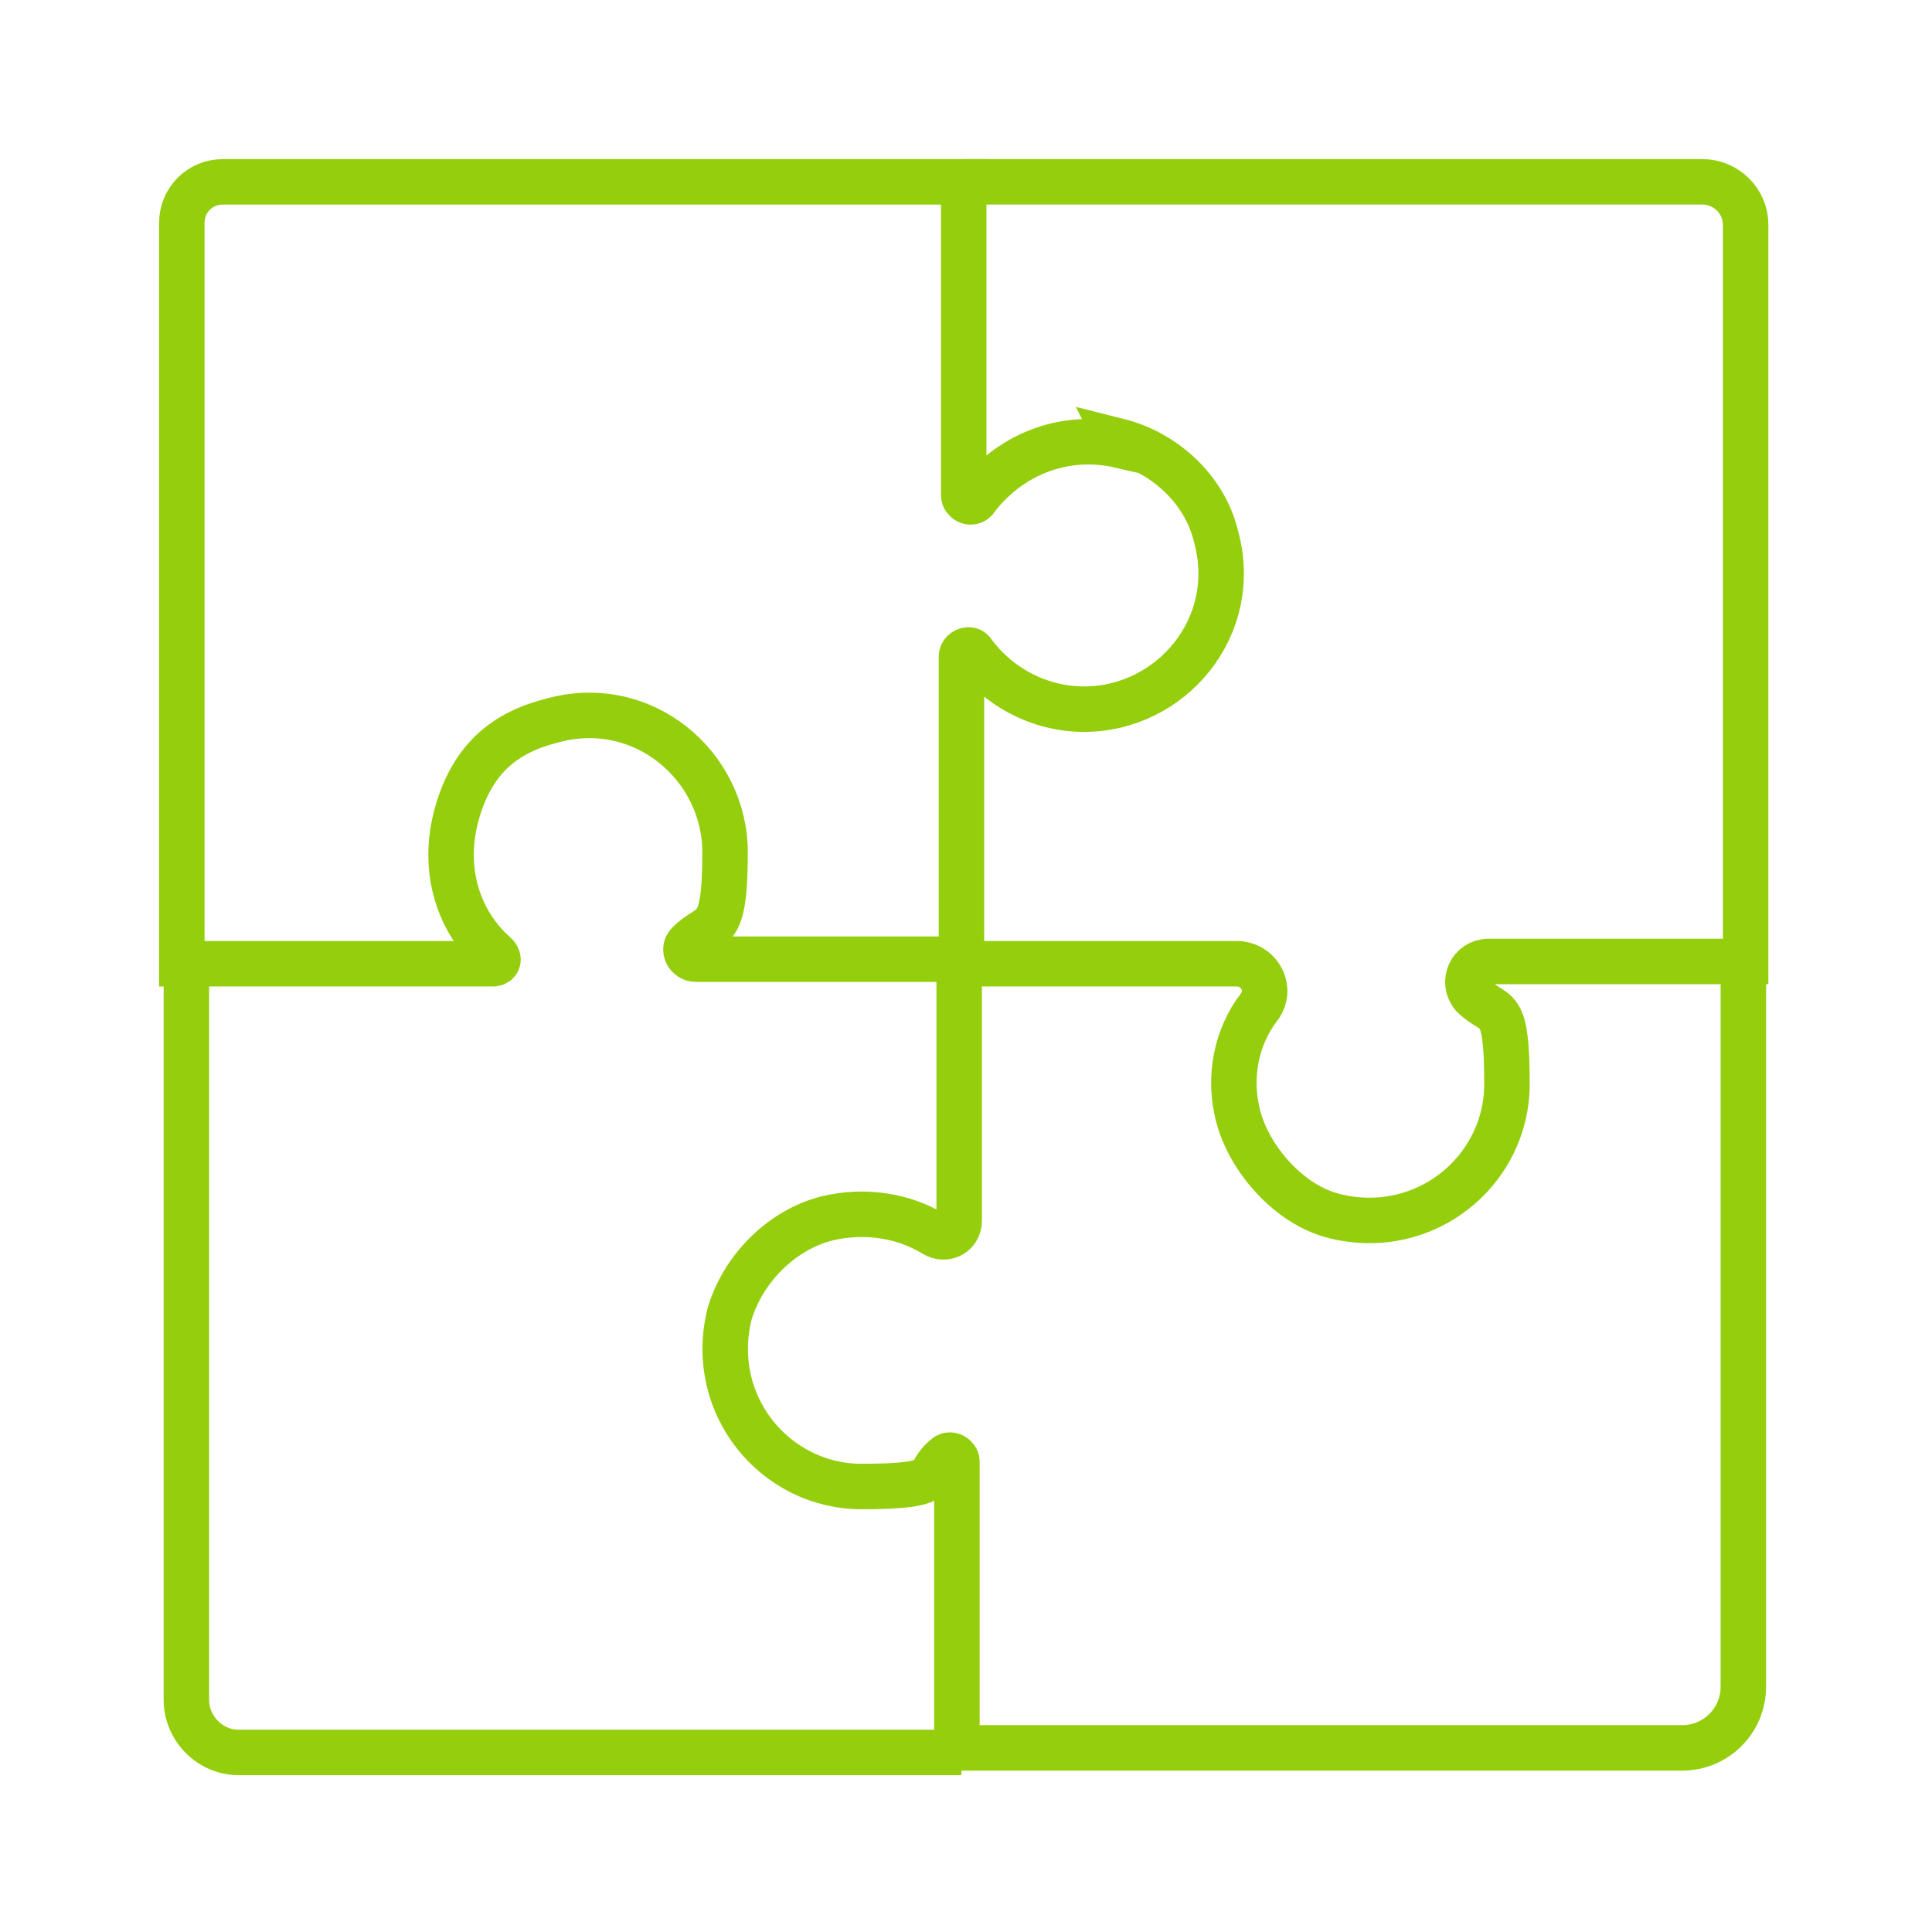
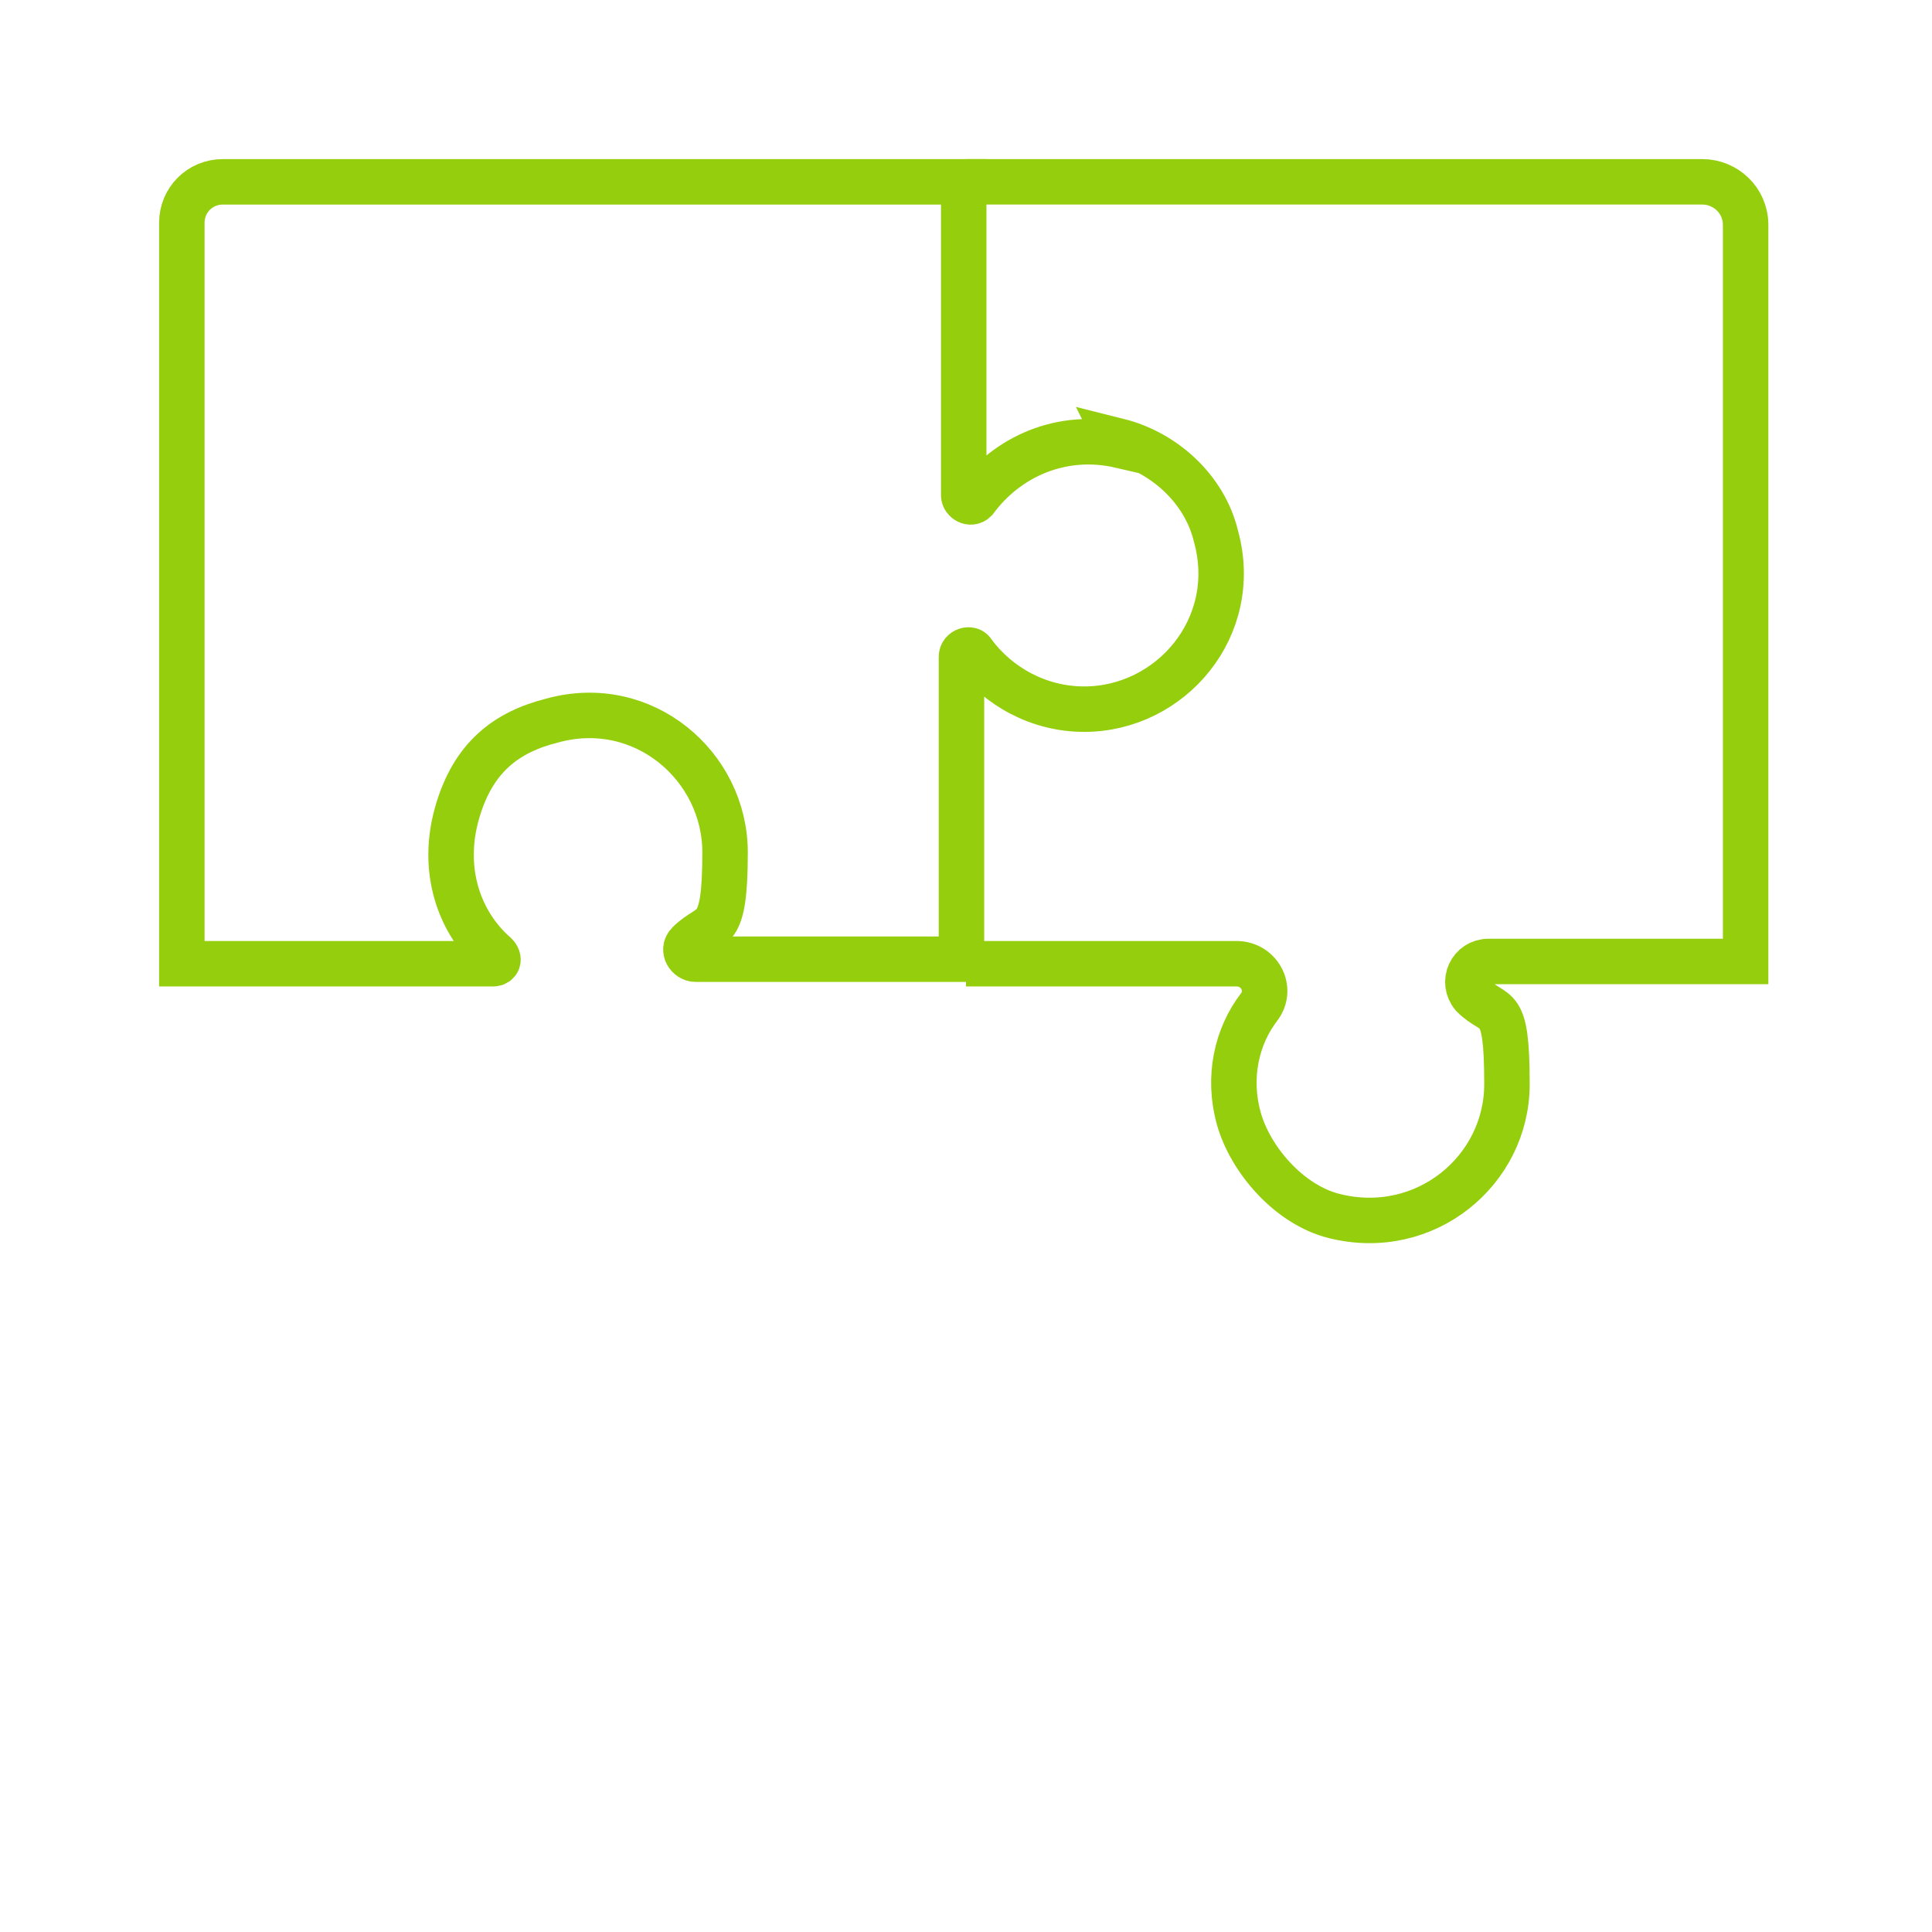
<svg xmlns="http://www.w3.org/2000/svg" version="1.1" viewBox="0 0 85 85">
  <defs>
    <style>
      .cls-1 {
        fill: none;
        stroke: #94ce0d;
        stroke-miterlimit: 10;
        stroke-width: 2px;
      }
    </style>
  </defs>
  <g>
    <g id="Capa_1">
      <g>
        <path class="cls-1" d="M49.3,19.6c-2.6-.6-5,.5-6.4,2.4-.2.2-.5,0-.5-.2v-13.8s-32.6,0-32.6,0c-1,0-1.8.8-1.8,1.8v32.6h13.7c.2,0,.3-.2.1-.4-1.6-1.4-2.4-3.7-1.7-6.2s2.2-3.6,4.2-4.1c4-1.1,7.6,2,7.6,5.8s-.6,3-1.6,4c-.3.3,0,.7.3.7h11.7s0-13.3,0-13.3c0-.3.4-.4.5-.2,1.1,1.5,2.9,2.5,4.9,2.5,3.8,0,6.9-3.6,5.8-7.6-.5-2.1-2.3-3.7-4.3-4.2Z" />
        <path class="cls-1" d="M42.5,42.4h11.9c1,0,1.6,1.1,1,1.9-1,1.3-1.4,3.1-.9,4.9s2.2,3.8,4.2,4.3c4,1,7.6-2,7.6-5.8s-.5-2.9-1.5-3.9c-.5-.6-.1-1.5.7-1.5h11.3s0-32.4,0-32.4c0-1.1-.9-1.9-1.9-1.9h-32.4" />
-         <path class="cls-1" d="M42.2,42.4v11.3c0,.6-.6.9-1.1.6-1.3-.8-3-1.1-4.7-.7-2,.5-3.7,2.2-4.3,4.2-1,4,2,7.6,5.8,7.6s2.7-.5,3.7-1.3c.2-.2.5,0,.5.2v12.6s31.9,0,31.9,0c1.5,0,2.7-1.2,2.7-2.7v-31.9" />
-         <path class="cls-1" d="M8.2,41.7v33.1c0,1.2,1,2.3,2.3,2.3h31.8" />
      </g>
    </g>
  </g>
</svg>